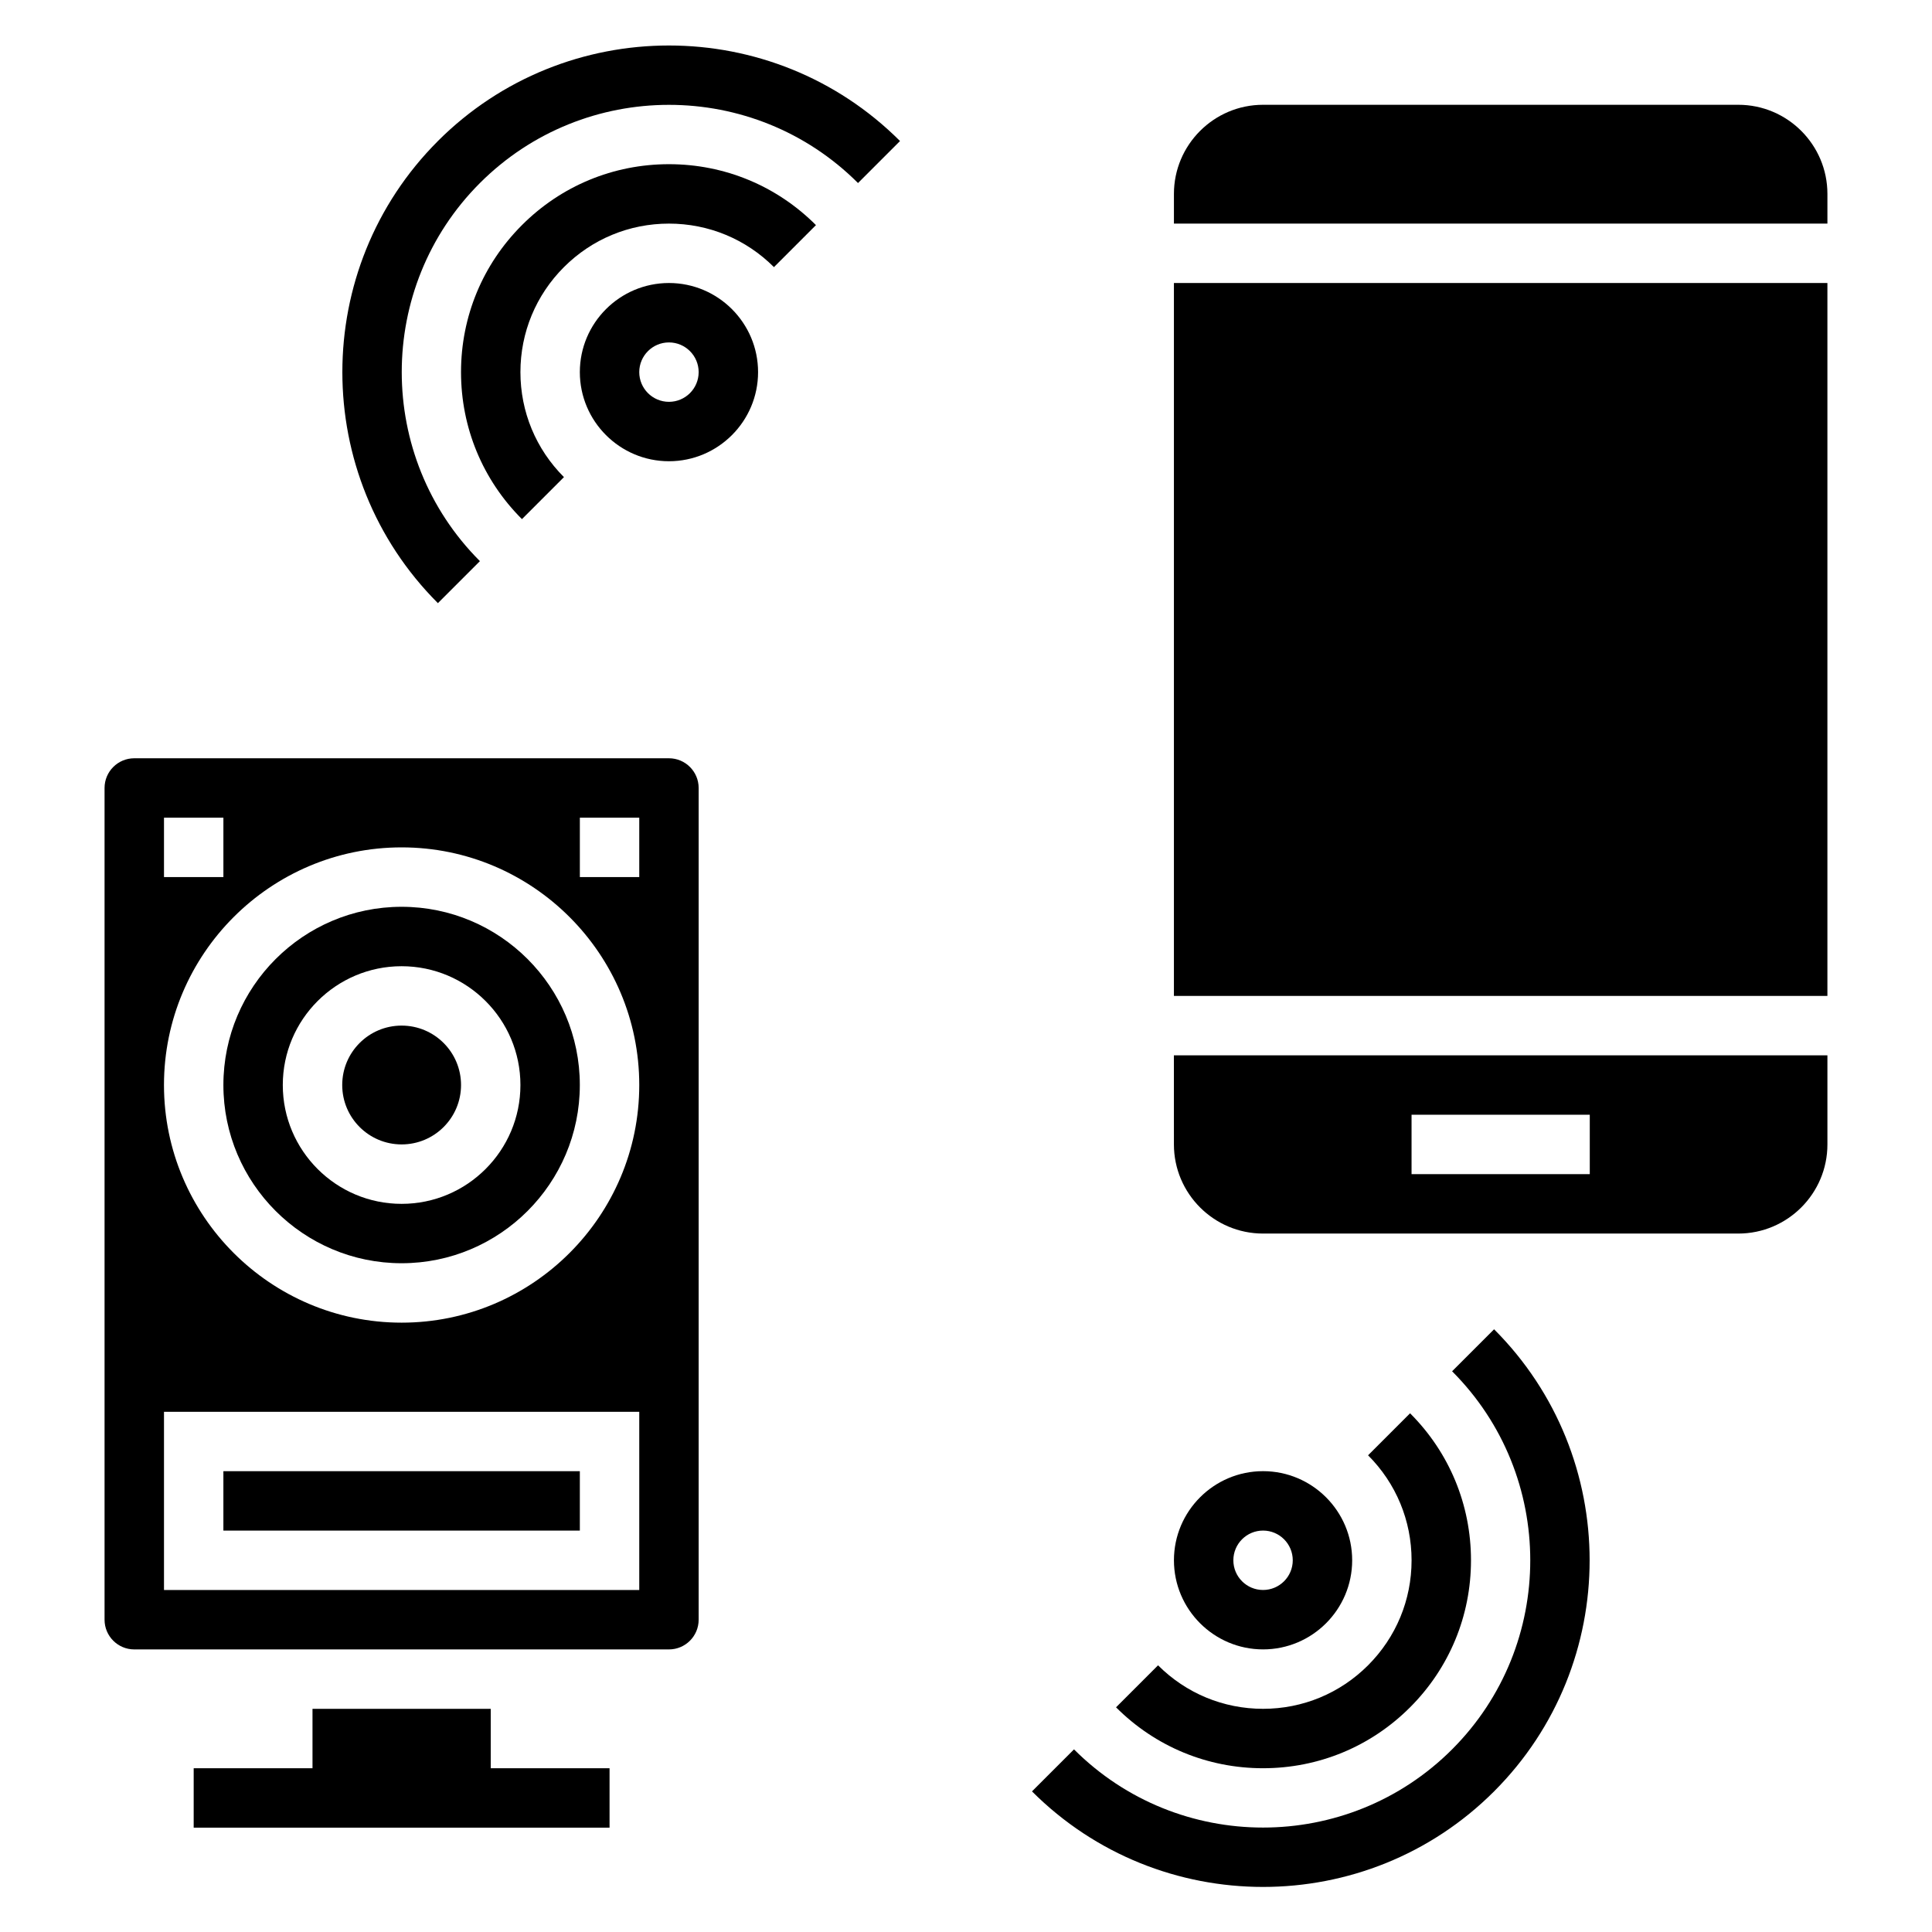
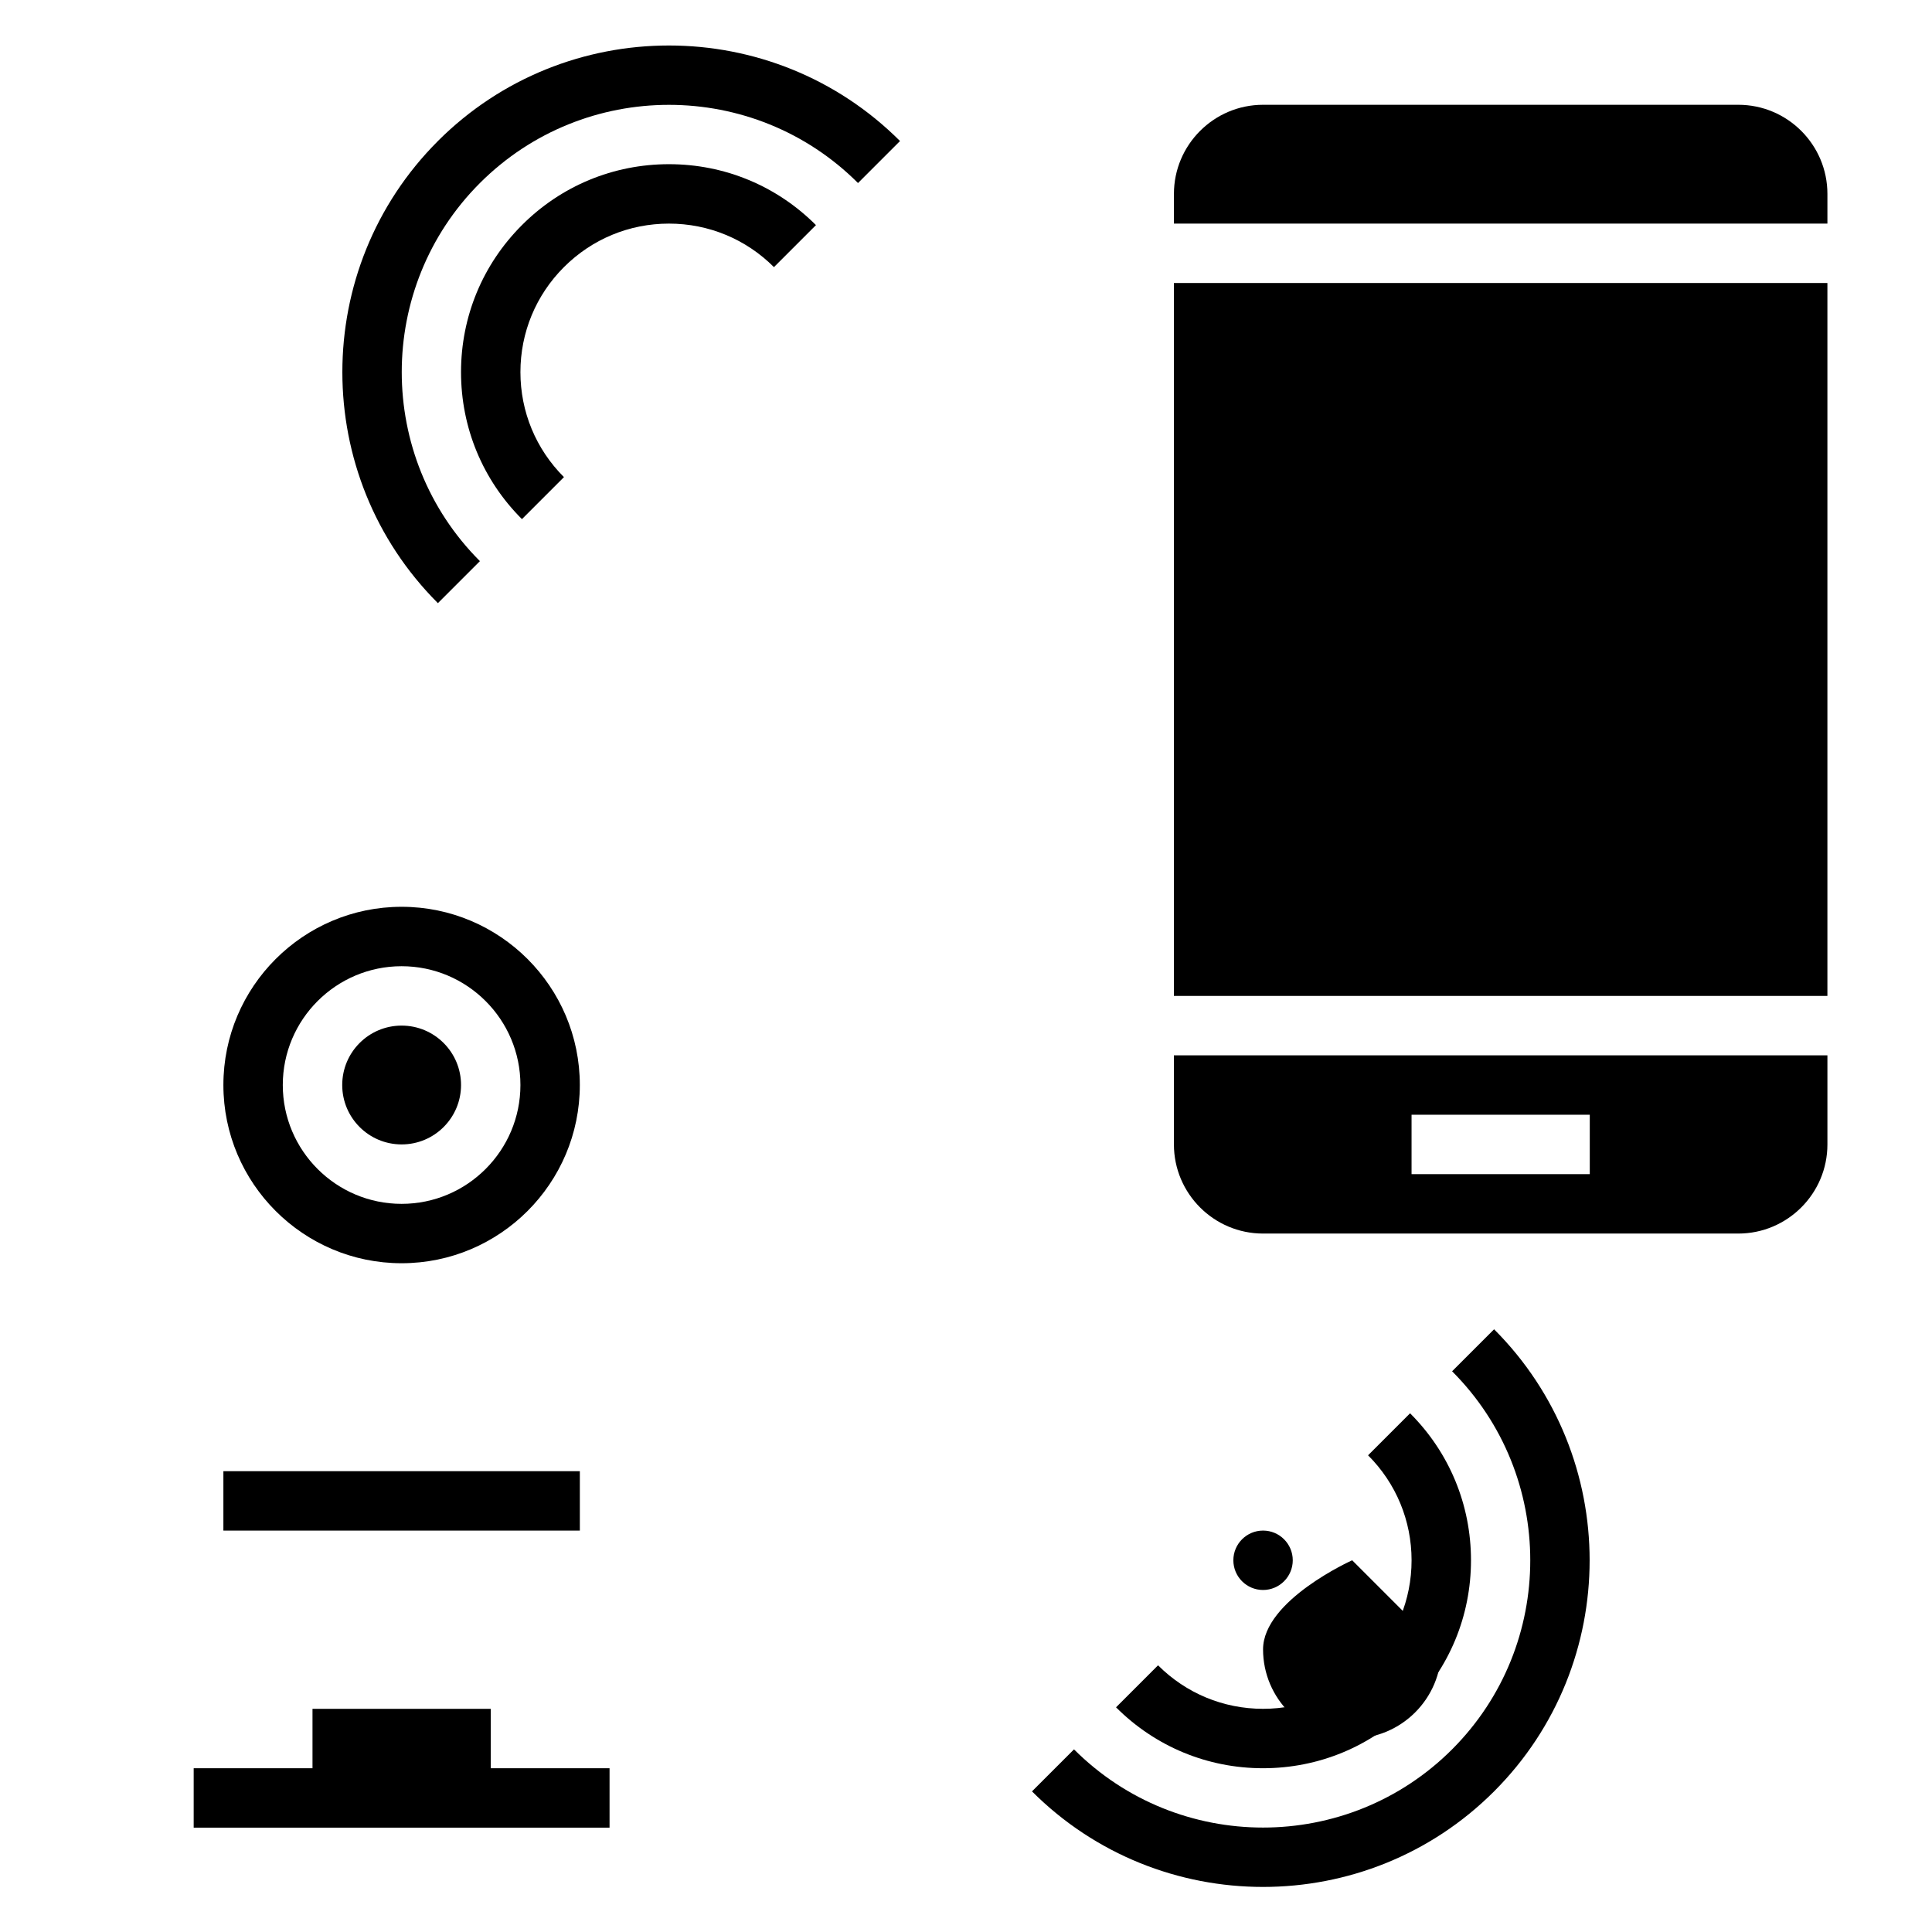
<svg xmlns="http://www.w3.org/2000/svg" fill="#000000" width="800px" height="800px" version="1.1" viewBox="144 144 512 512">
  <g>
-     <path d="m321.28 344.95h-141.7c-4.344 0-7.871 3.527-7.871 7.871v220.42c0 4.344 3.527 7.871 7.871 7.871h141.7c4.344 0 7.871-3.527 7.871-7.871v-220.42c0-4.336-3.523-7.871-7.871-7.871zm-133.82 15.746h15.742v15.742h-15.742zm125.95 204.67h-125.95v-47.23h125.95zm-62.977-70.848c-34.723 0-62.977-28.254-62.977-62.977 0-34.723 28.254-62.977 62.977-62.977 34.723 0 62.977 28.254 62.977 62.977 0 34.723-28.254 62.977-62.977 62.977zm62.977-118.08h-15.742v-15.742h15.742z" />
    <path d="m203.2 533.88h94.465v15.742h-94.465z" />
    <path d="m274.05 596.86h-47.234v15.742h-31.488v15.746h110.21v-15.746h-31.488z" />
    <path d="m266.18 431.54c0 8.695-7.051 15.742-15.746 15.742-8.695 0-15.742-7.047-15.742-15.742 0-8.695 7.047-15.746 15.742-15.746 8.695 0 15.746 7.051 15.746 15.746" />
    <path d="m250.43 384.31c-26.047 0-47.23 21.184-47.23 47.23 0 26.047 21.184 47.23 47.23 47.23 26.047 0 47.23-21.184 47.23-47.23 0.004-26.047-21.18-47.23-47.23-47.23zm0 78.723c-17.367 0-31.488-14.121-31.488-31.488 0-17.367 14.121-31.488 31.488-31.488 17.367 0 31.488 14.121 31.488 31.488 0 17.363-14.121 31.488-31.488 31.488z" />
    <path d="m455.1 447.29c0 13.02 10.598 23.617 23.617 23.617h125.95c13.02 0 23.617-10.598 23.617-23.617v-23.617h-173.19zm62.977-7.871h47.23v15.742h-47.23z" />
    <path d="m455.1 219h173.18v188.93h-173.18z" />
    <path d="m604.67 171.77h-125.95c-13.02 0-23.617 10.598-23.617 23.617v7.871h173.18v-7.871c0.004-13.023-10.594-23.617-23.613-23.617z" />
-     <path d="m321.28 219c-13.02 0-23.617 10.598-23.617 23.617s10.598 23.617 23.617 23.617c13.02 0 23.617-10.598 23.617-23.617s-10.598-23.617-23.617-23.617zm0 31.488c-4.344 0-7.871-3.527-7.871-7.871s3.527-7.871 7.871-7.871 7.871 3.527 7.871 7.871-3.523 7.871-7.871 7.871z" />
    <path d="m282.32 203.66c-10.406 10.398-16.145 24.234-16.145 38.957 0 14.719 5.738 28.559 16.145 38.957l11.133-11.133c-7.434-7.43-11.535-17.316-11.535-27.824 0-10.508 4.102-20.395 11.531-27.828 7.43-7.43 17.32-11.531 27.828-11.531 10.508 0 20.395 4.102 27.828 11.531l11.133-11.133c-10.398-10.406-24.238-16.145-38.961-16.145-14.719 0-28.559 5.738-38.957 16.148z" />
    <path d="m260.05 181.38c-33.762 33.762-33.762 88.703 0 122.46l11.133-11.133c-27.621-27.629-27.621-72.57 0-100.2 27.629-27.629 72.57-27.629 100.2 0l11.133-11.133c-33.777-33.758-88.707-33.758-122.47 0.004z" />
-     <path d="m502.34 557.49c0-13.02-10.598-23.617-23.617-23.617s-23.617 10.598-23.617 23.617c0 13.02 10.598 23.617 23.617 23.617s23.617-10.586 23.617-23.617zm-31.488 0c0-4.344 3.527-7.871 7.871-7.871s7.871 3.527 7.871 7.871-3.527 7.871-7.871 7.871c-4.344 0.004-7.871-3.523-7.871-7.871z" />
+     <path d="m502.34 557.49s-23.617 10.598-23.617 23.617c0 13.02 10.598 23.617 23.617 23.617s23.617-10.586 23.617-23.617zm-31.488 0c0-4.344 3.527-7.871 7.871-7.871s7.871 3.527 7.871 7.871-3.527 7.871-7.871 7.871c-4.344 0.004-7.871-3.523-7.871-7.871z" />
    <path d="m517.68 596.46c10.41-10.406 16.148-24.246 16.148-38.969 0-14.719-5.738-28.559-16.145-38.957l-11.133 11.133c7.43 7.43 11.531 17.32 11.531 27.828 0 10.508-4.102 20.395-11.531 27.828-7.43 7.43-17.32 11.531-27.828 11.531s-20.395-4.102-27.828-11.531l-11.133 11.133c10.398 10.406 24.238 16.145 38.957 16.145 14.723-0.004 28.562-5.734 38.961-16.141z" />
    <path d="m528.82 507.4c27.621 27.629 27.621 72.57 0 100.2-27.629 27.629-72.57 27.629-100.2 0l-11.133 11.133c16.887 16.887 39.055 25.324 61.23 25.324 22.176 0 44.352-8.438 61.23-25.324 33.762-33.762 33.762-88.703 0-122.46z" />
  </g>
</svg>